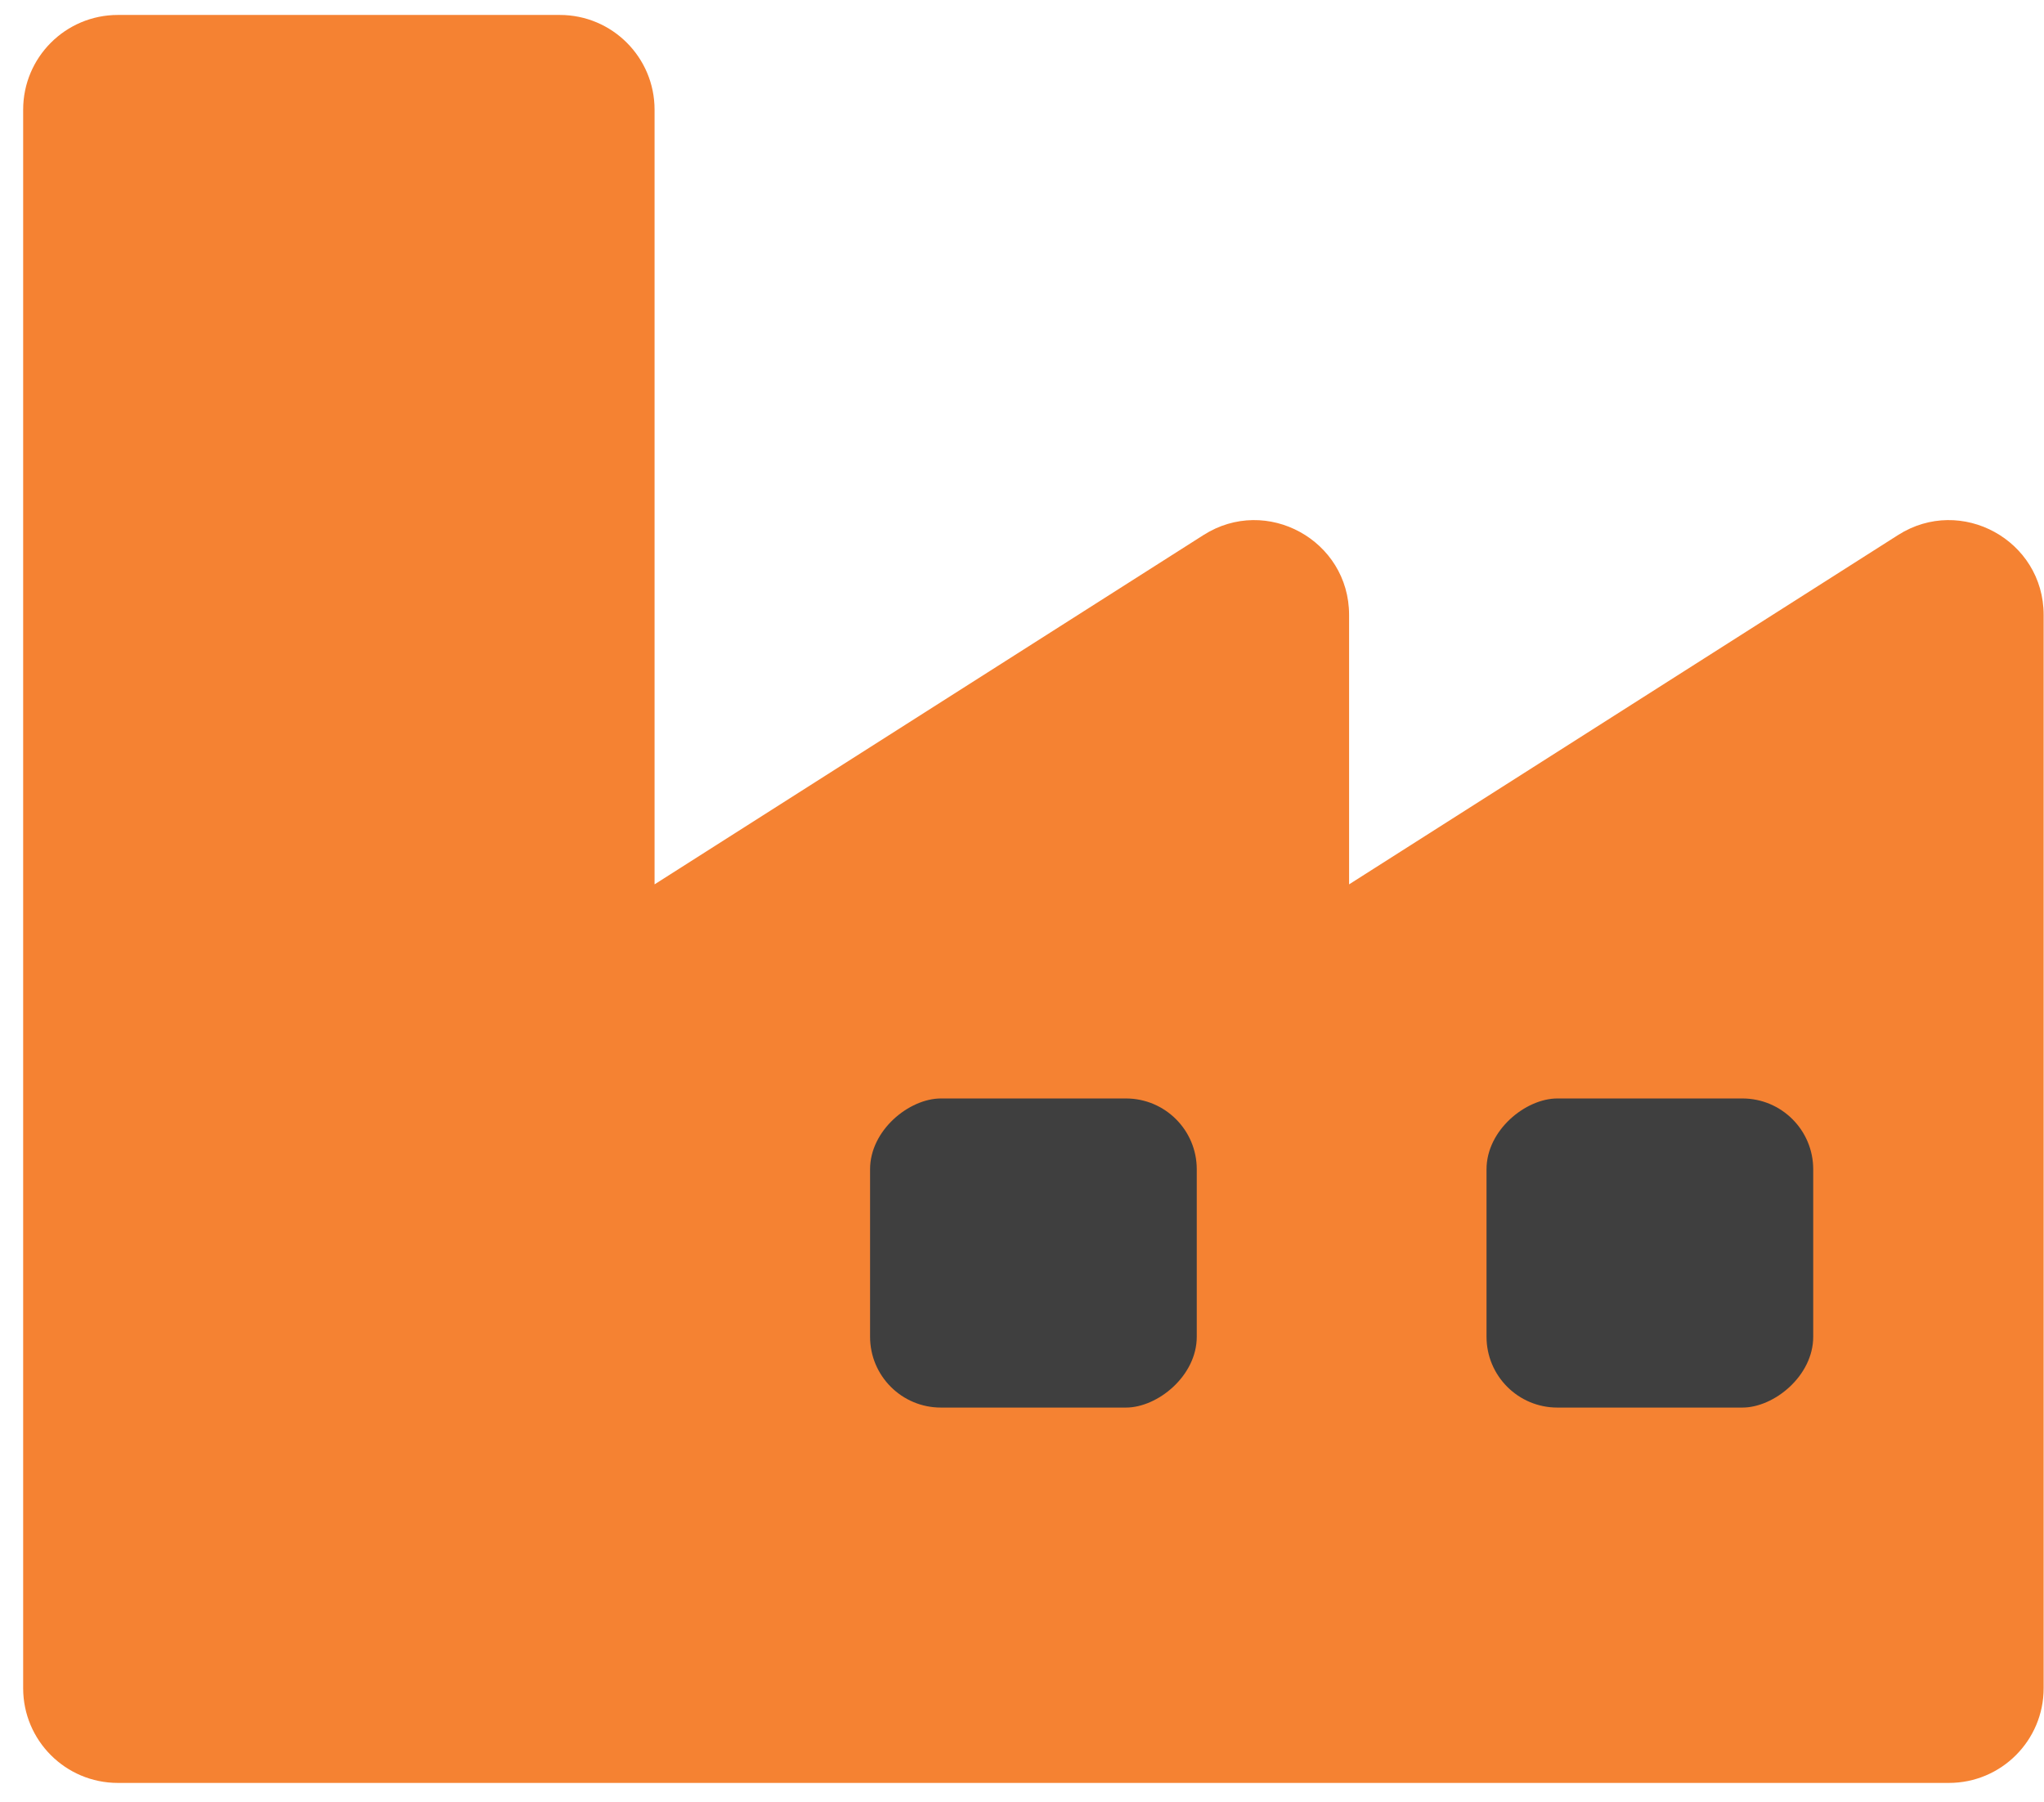
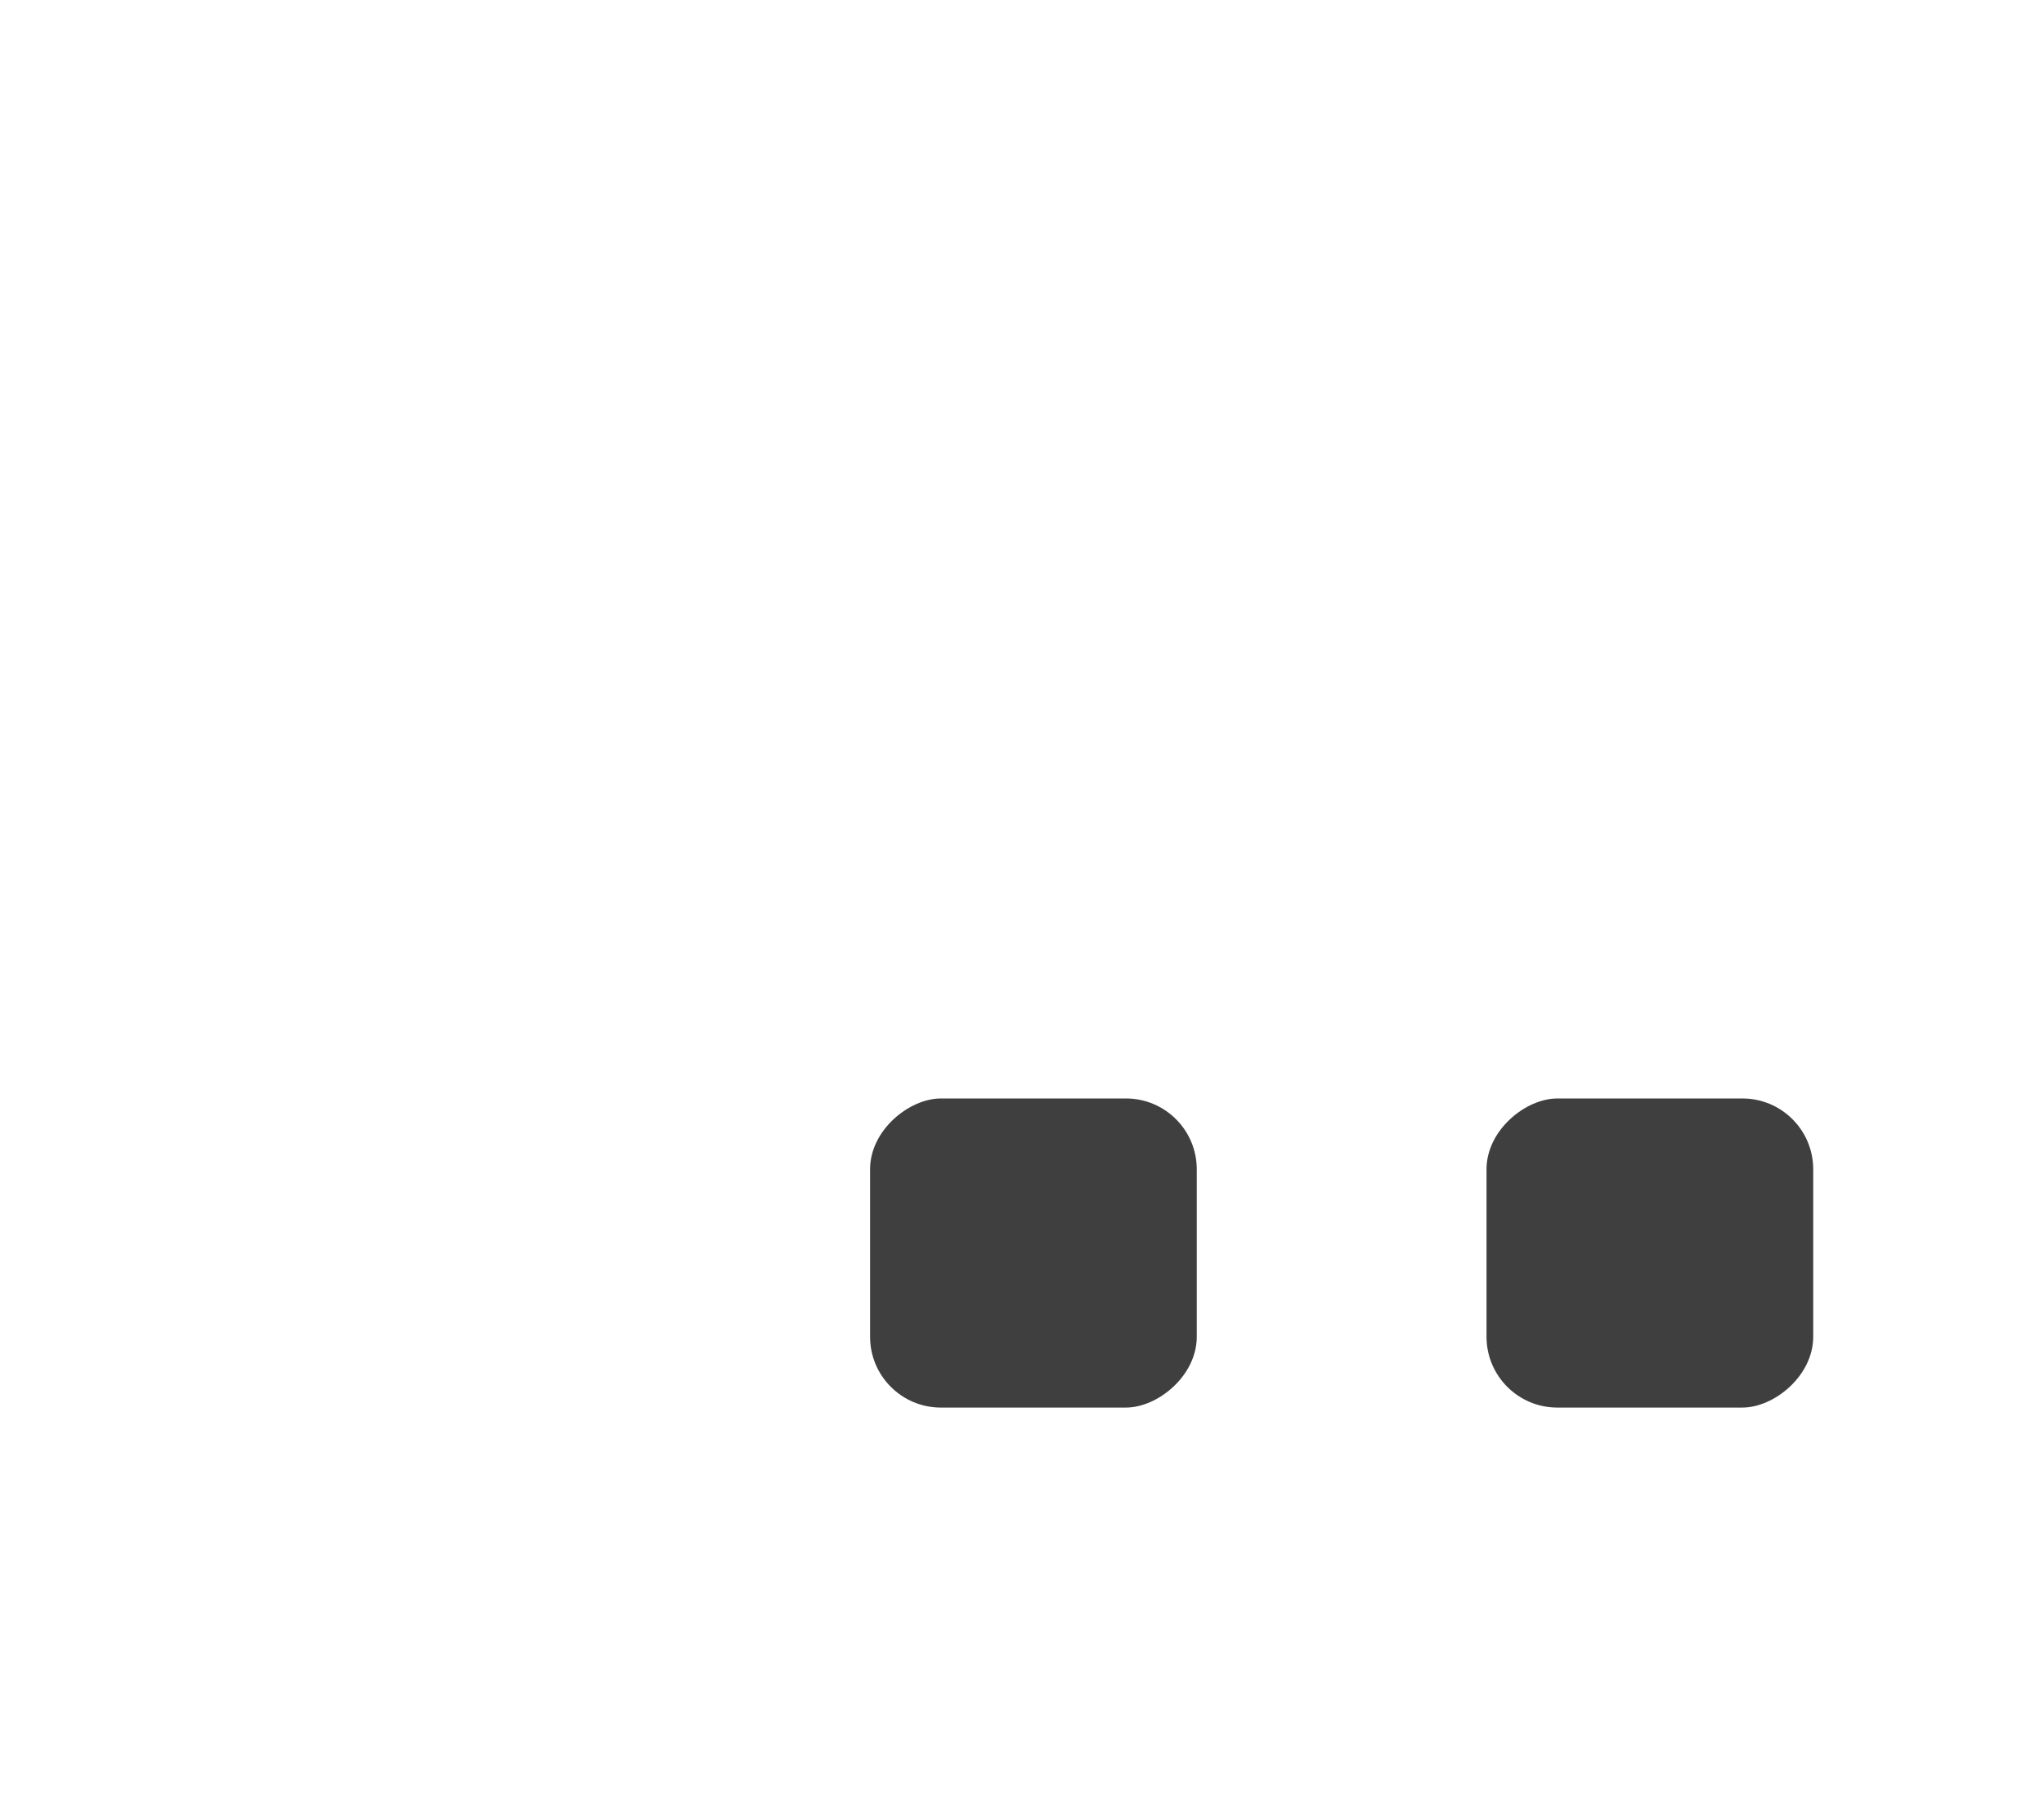
<svg xmlns="http://www.w3.org/2000/svg" width="76" height="67" viewBox="0 0 76 67" fill="none">
  <g id="Group 1">
-     <path id="Vector" d="M70.575 19.893L50.162 32.882V22.864C50.162 20.088 47.091 18.403 44.75 19.893L24.338 32.882V4.078C24.338 2.133 22.761 0.556 20.816 0.556H4.382C2.437 0.556 0.861 2.133 0.861 4.078V62.77C0.861 64.715 2.437 66.292 4.382 66.292H72.465C74.41 66.292 75.987 64.715 75.987 62.77V22.864C75.987 20.088 72.916 18.403 70.575 19.893Z" fill="#F58232" />
    <rect id="Rectangle 16" x="55.272" y="52.336" width="11.493" height="12.147" rx="2.633" transform="rotate(-90 55.272 52.336)" fill="#3F3F3F" />
    <rect id="Rectangle 17" x="32.351" y="52.336" width="11.493" height="12.147" rx="2.633" transform="rotate(-90 32.351 52.336)" fill="#3F3F3F" />
  </g>
</svg>